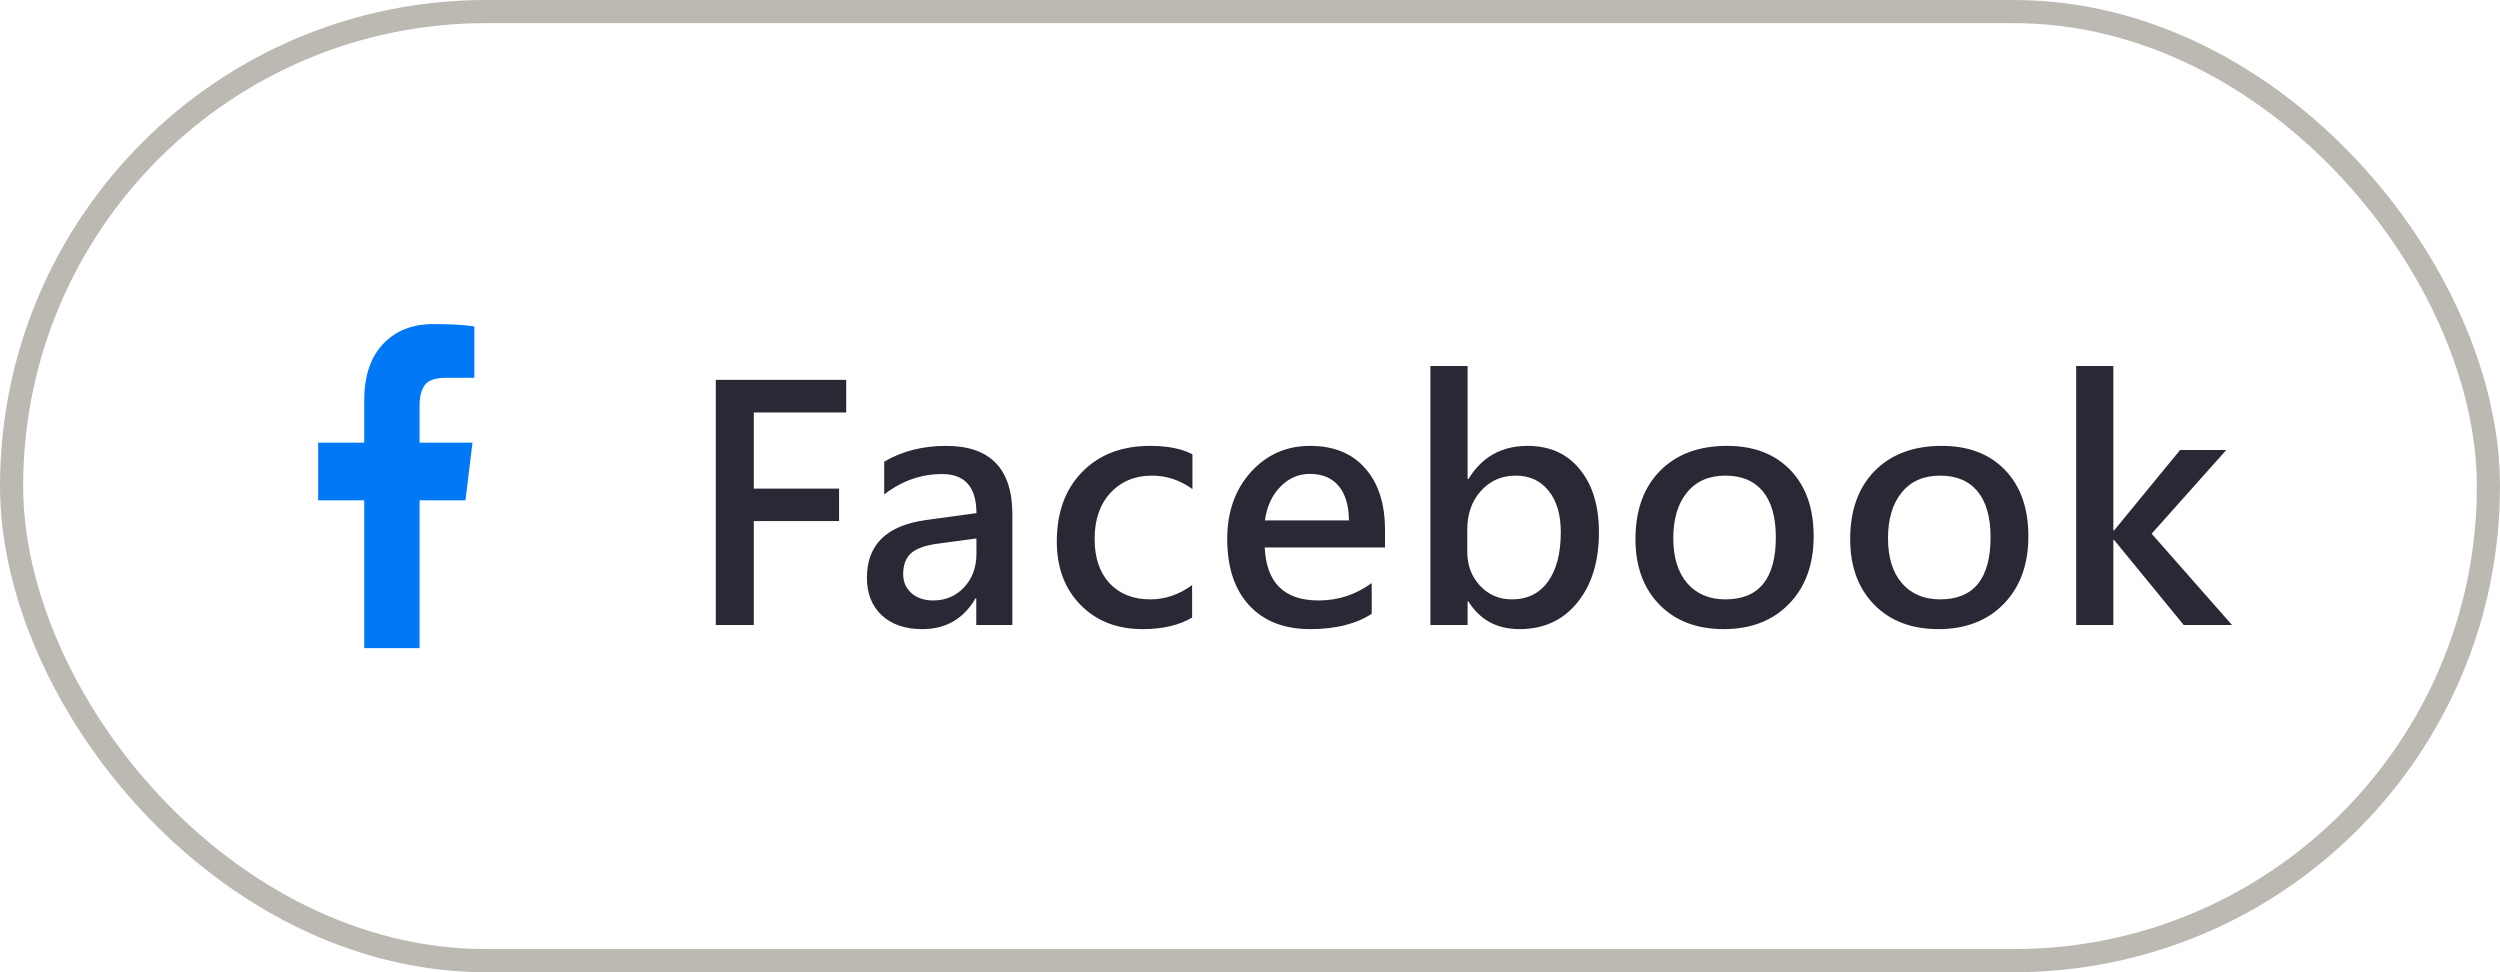
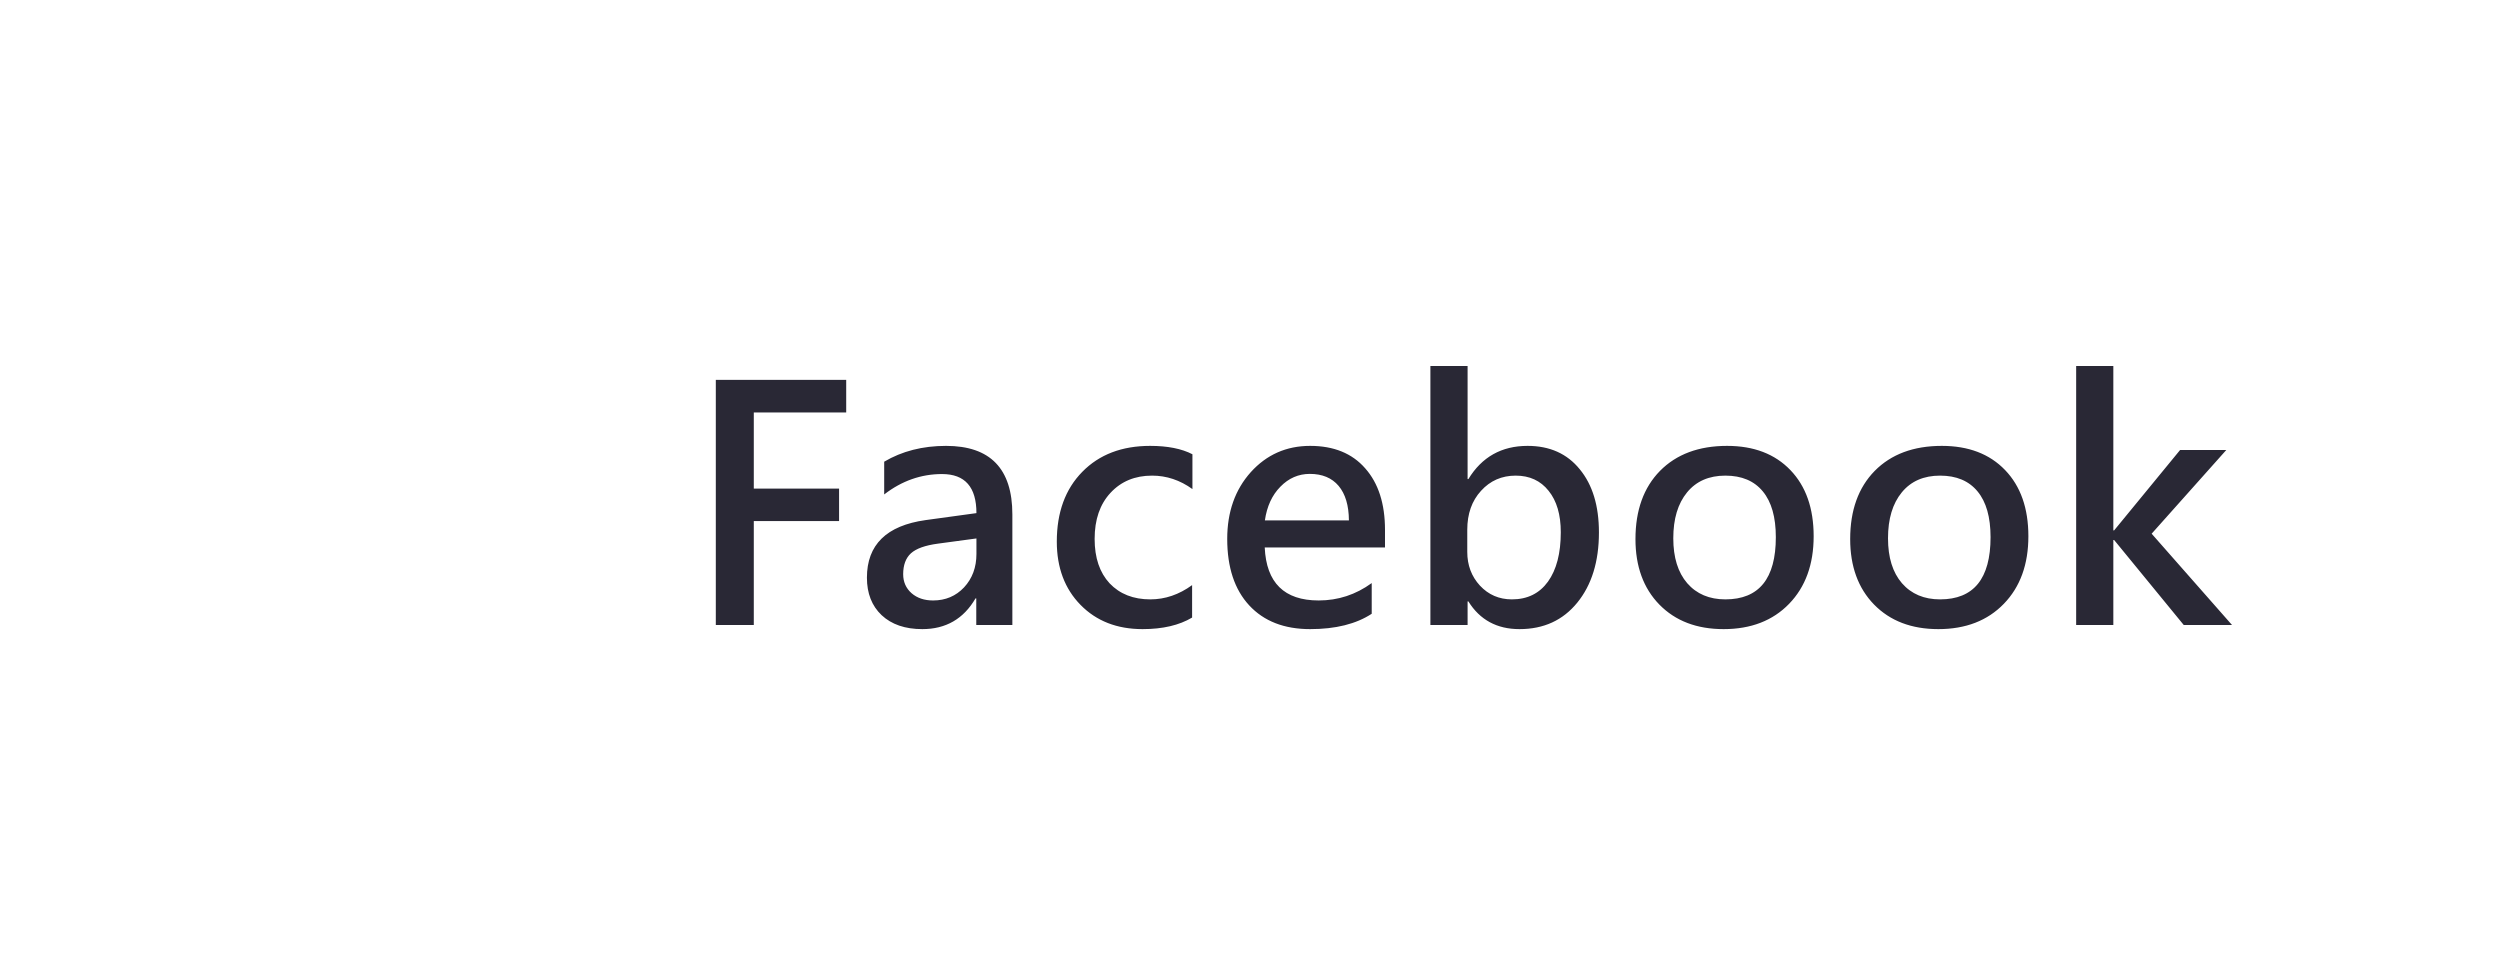
<svg xmlns="http://www.w3.org/2000/svg" width="108" height="42" viewBox="0 0 108 42" fill="none">
  <g clip-path="url(#clip0_846_21695)">
    <path d="M20.491 14.101V16.322H19.265C18.817 16.322 18.515 16.423 18.359 16.625C18.203 16.827 18.125 17.13 18.125 17.534V19.124H20.412L20.108 21.614H18.125V28H15.735V21.614H13.744V19.124H15.735V17.29C15.735 16.246 16.006 15.437 16.547 14.862C17.089 14.287 17.81 14 18.71 14C19.475 14 20.069 14.034 20.491 14.101Z" fill="#0178F6" />
  </g>
  <path d="M36.556 17.819H32.564V21.107H36.248V22.509H32.564V27H30.923V16.411H36.556V17.819ZM38.197 19.945C38.967 19.49 39.858 19.262 40.869 19.262C42.779 19.262 43.734 20.248 43.734 22.222V27H42.175V25.852H42.141C41.626 26.736 40.86 27.178 39.844 27.178C39.101 27.178 38.516 26.977 38.087 26.576C37.663 26.175 37.451 25.635 37.451 24.956C37.451 23.534 38.297 22.705 39.987 22.468L42.182 22.167C42.182 21.041 41.687 20.479 40.698 20.479C39.791 20.479 38.958 20.773 38.197 21.36V19.945ZM40.514 23.486C39.967 23.559 39.58 23.698 39.352 23.903C39.129 24.108 39.017 24.409 39.017 24.806C39.017 25.138 39.138 25.412 39.379 25.626C39.621 25.836 39.931 25.94 40.309 25.94C40.847 25.94 41.293 25.751 41.649 25.373C42.004 24.99 42.182 24.509 42.182 23.931V23.261L40.514 23.486ZM51.499 26.679C50.943 27.011 50.23 27.178 49.359 27.178C48.256 27.178 47.363 26.829 46.68 26.132C45.996 25.435 45.654 24.523 45.654 23.398C45.654 22.135 46.021 21.13 46.755 20.383C47.489 19.635 48.466 19.262 49.687 19.262C50.439 19.262 51.048 19.383 51.513 19.624V21.128C50.975 20.741 50.394 20.547 49.77 20.547C49.031 20.547 48.432 20.795 47.972 21.292C47.516 21.784 47.288 22.447 47.288 23.281C47.288 24.097 47.505 24.737 47.937 25.202C48.375 25.662 48.961 25.893 49.694 25.893C50.332 25.893 50.934 25.688 51.499 25.277V26.679ZM59.832 23.65H54.636C54.705 25.177 55.482 25.94 56.967 25.94C57.806 25.94 58.569 25.69 59.258 25.189V26.515C58.583 26.957 57.697 27.178 56.598 27.178C55.477 27.178 54.6 26.836 53.966 26.152C53.333 25.469 53.016 24.512 53.016 23.281C53.016 22.115 53.356 21.153 54.035 20.396C54.718 19.64 55.573 19.262 56.598 19.262C57.619 19.262 58.412 19.585 58.977 20.232C59.547 20.875 59.832 21.761 59.832 22.892V23.65ZM58.273 22.481C58.269 21.834 58.12 21.338 57.829 20.991C57.537 20.645 57.122 20.472 56.585 20.472C56.097 20.472 55.673 20.656 55.313 21.025C54.953 21.39 54.73 21.875 54.643 22.481H58.273ZM63.4 25.981V27H61.793V15.81H63.4V20.697H63.434C64.017 19.74 64.87 19.262 65.991 19.262C66.948 19.262 67.7 19.599 68.246 20.273C68.798 20.943 69.074 21.852 69.074 23.001C69.074 24.259 68.761 25.27 68.137 26.036C67.517 26.797 66.686 27.178 65.642 27.178C64.667 27.178 63.931 26.779 63.434 25.981H63.4ZM63.386 23.842C63.386 24.416 63.568 24.901 63.933 25.298C64.302 25.694 64.762 25.893 65.314 25.893C65.984 25.893 66.503 25.637 66.872 25.127C67.242 24.612 67.426 23.901 67.426 22.994C67.426 22.233 67.251 21.636 66.9 21.203C66.553 20.766 66.079 20.547 65.478 20.547C64.876 20.547 64.377 20.766 63.981 21.203C63.584 21.636 63.386 22.197 63.386 22.885V23.842ZM70.652 23.288C70.652 22.044 71.006 21.062 71.712 20.342C72.423 19.622 73.389 19.262 74.61 19.262C75.763 19.262 76.675 19.61 77.345 20.308C78.015 21.005 78.35 21.957 78.35 23.165C78.35 24.382 77.996 25.355 77.29 26.084C76.584 26.813 75.64 27.178 74.46 27.178C73.302 27.178 72.377 26.825 71.685 26.118C70.996 25.412 70.652 24.468 70.652 23.288ZM72.286 23.254C72.286 24.083 72.487 24.73 72.888 25.195C73.293 25.66 73.843 25.893 74.535 25.893C75.989 25.893 76.716 24.997 76.716 23.206C76.716 22.34 76.529 21.682 76.155 21.23C75.782 20.775 75.242 20.547 74.535 20.547C73.829 20.547 73.277 20.788 72.881 21.271C72.484 21.755 72.286 22.415 72.286 23.254ZM79.928 23.288C79.928 22.044 80.282 21.062 80.988 20.342C81.699 19.622 82.665 19.262 83.886 19.262C85.04 19.262 85.951 19.61 86.621 20.308C87.291 21.005 87.626 21.957 87.626 23.165C87.626 24.382 87.273 25.355 86.566 26.084C85.86 26.813 84.916 27.178 83.736 27.178C82.579 27.178 81.653 26.825 80.961 26.118C80.273 25.412 79.928 24.468 79.928 23.288ZM81.562 23.254C81.562 24.083 81.763 24.73 82.164 25.195C82.57 25.66 83.119 25.893 83.811 25.893C85.265 25.893 85.992 24.997 85.992 23.206C85.992 22.34 85.805 21.682 85.431 21.23C85.058 20.775 84.518 20.547 83.811 20.547C83.105 20.547 82.553 20.788 82.157 21.271C81.76 21.755 81.562 22.415 81.562 23.254ZM96.423 27H94.338L91.331 23.329H91.296V27H89.69V15.81H91.296V22.912H91.331L94.181 19.439H96.177L92.951 23.056L96.423 27Z" fill="#292835" />
-   <rect x="0.5" y="0.5" width="107" height="41" rx="20.5" stroke="#BCB9B3" />
  <defs>
    <clipPath id="clip0_846_21695">
-       <rect width="7" height="14" fill="white" transform="translate(13.5 14)" />
-     </clipPath>
+       </clipPath>
  </defs>
</svg>